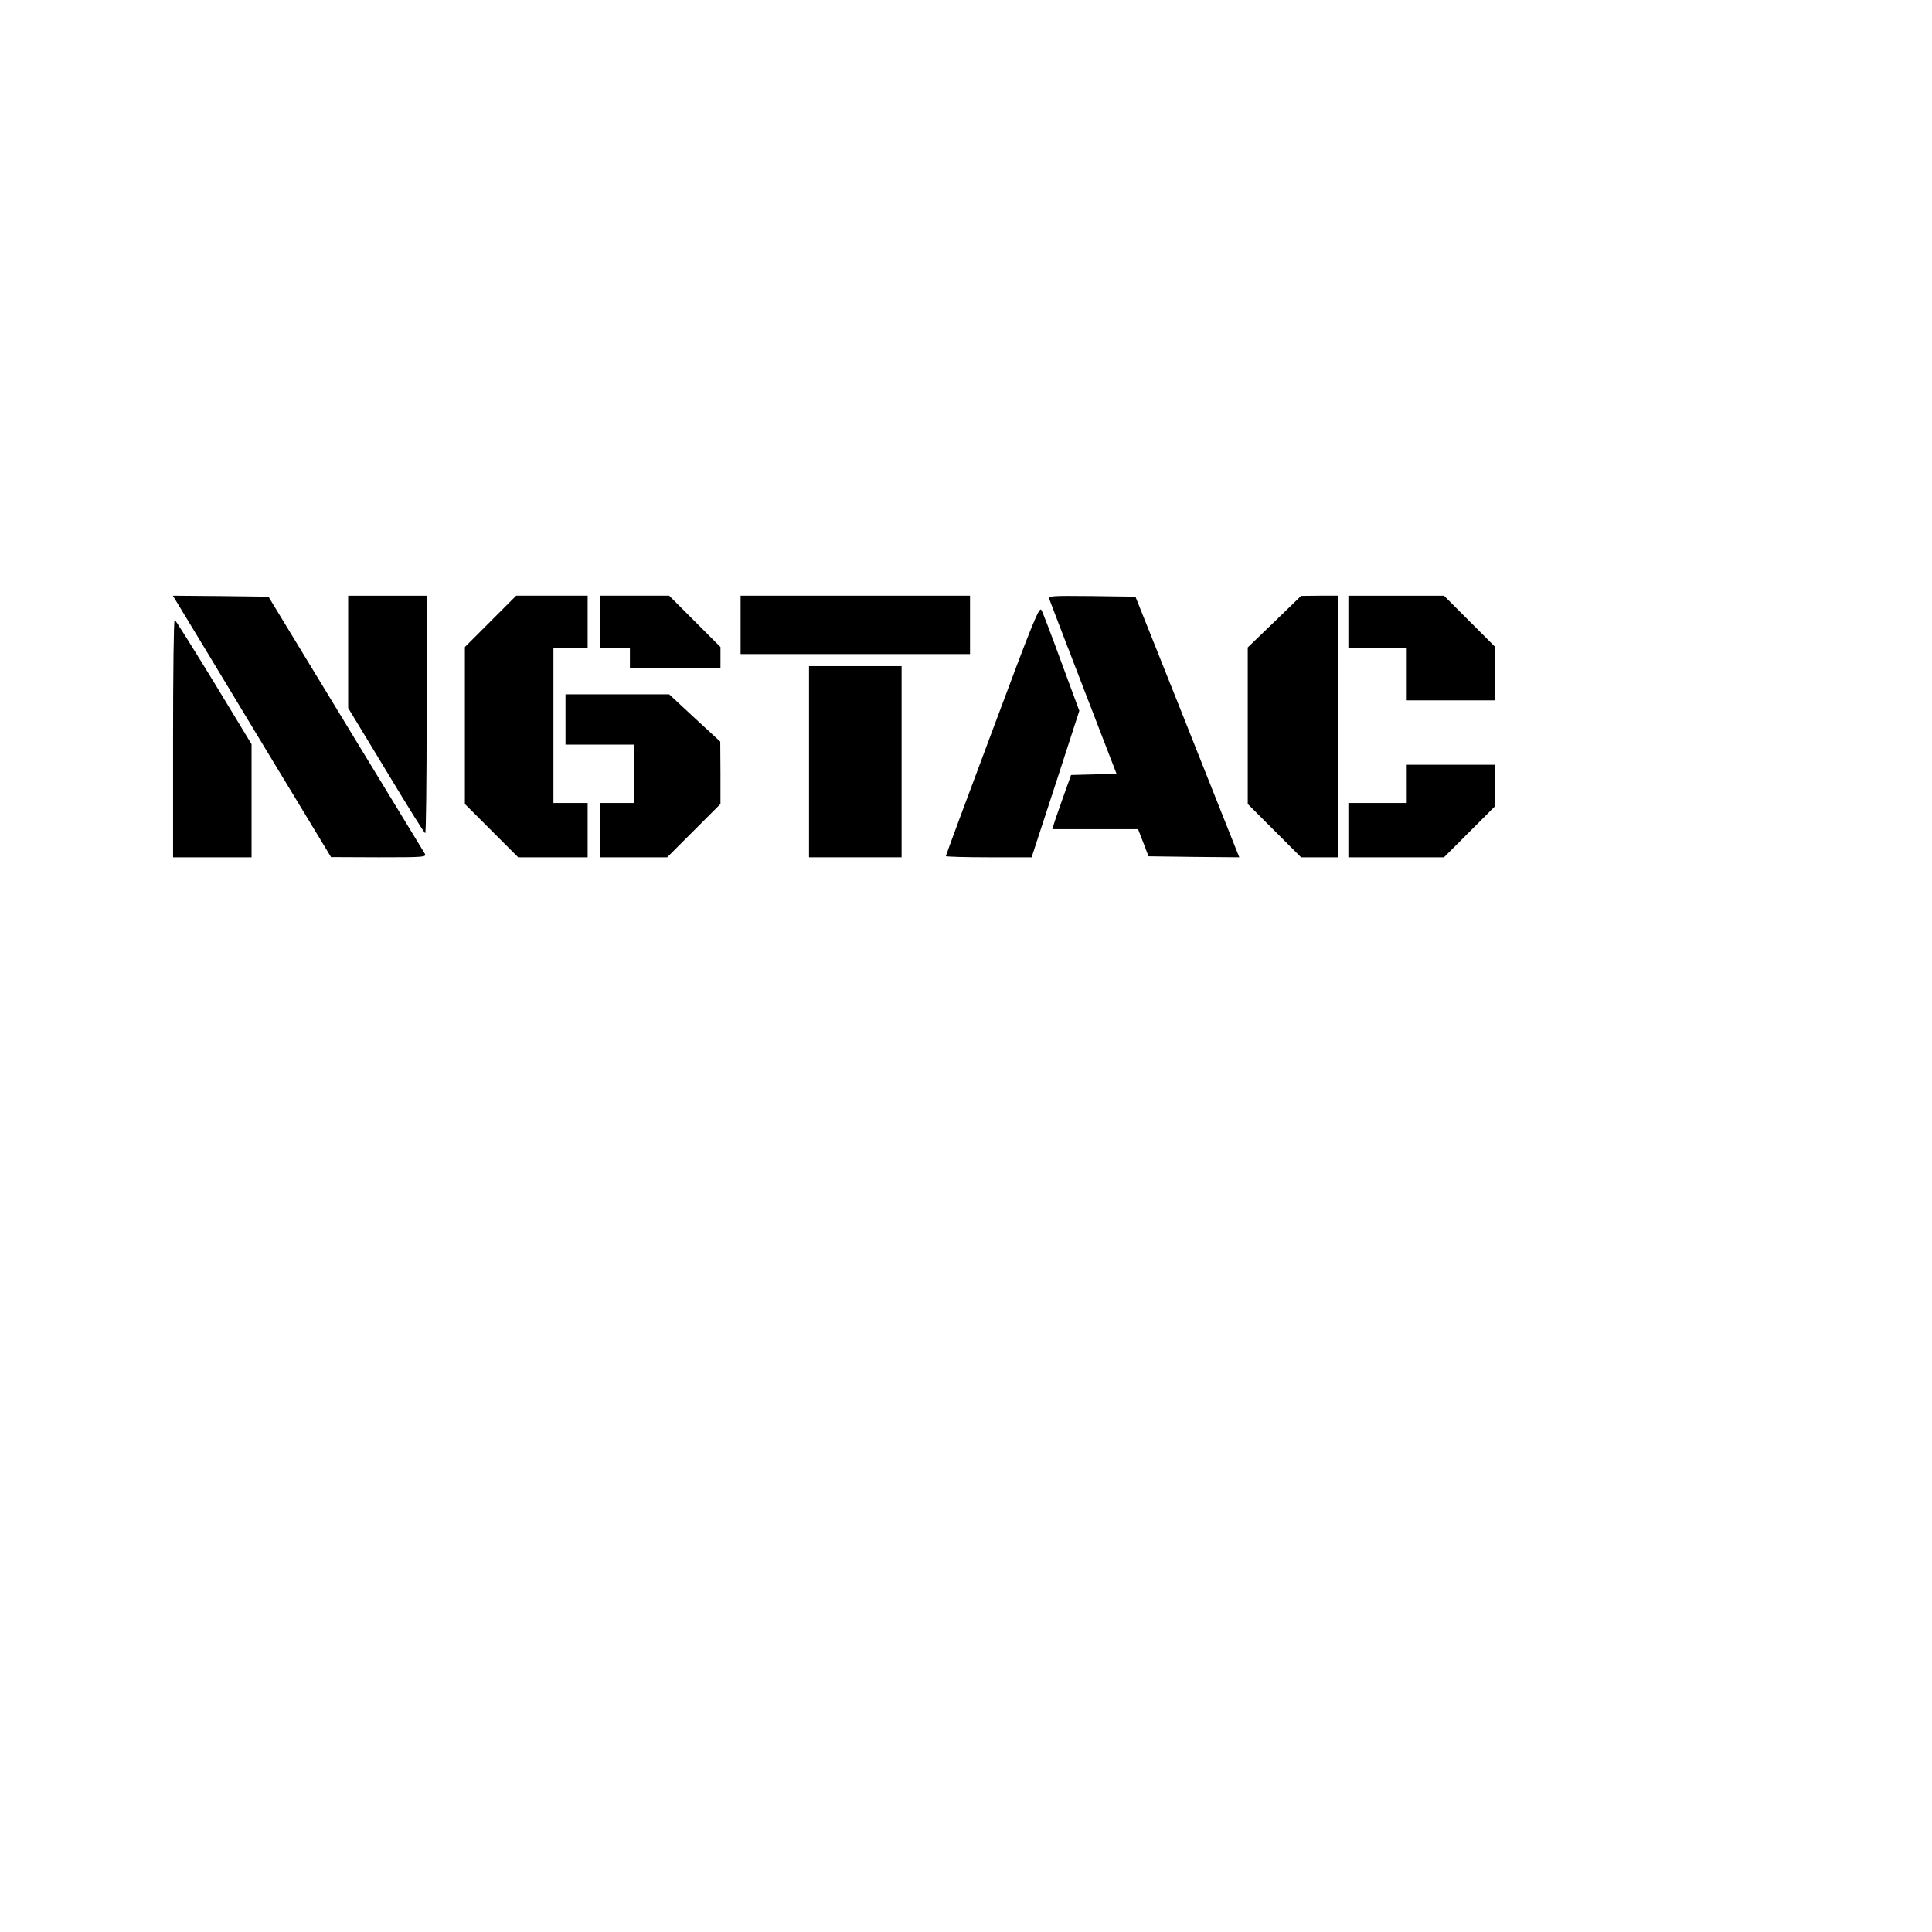
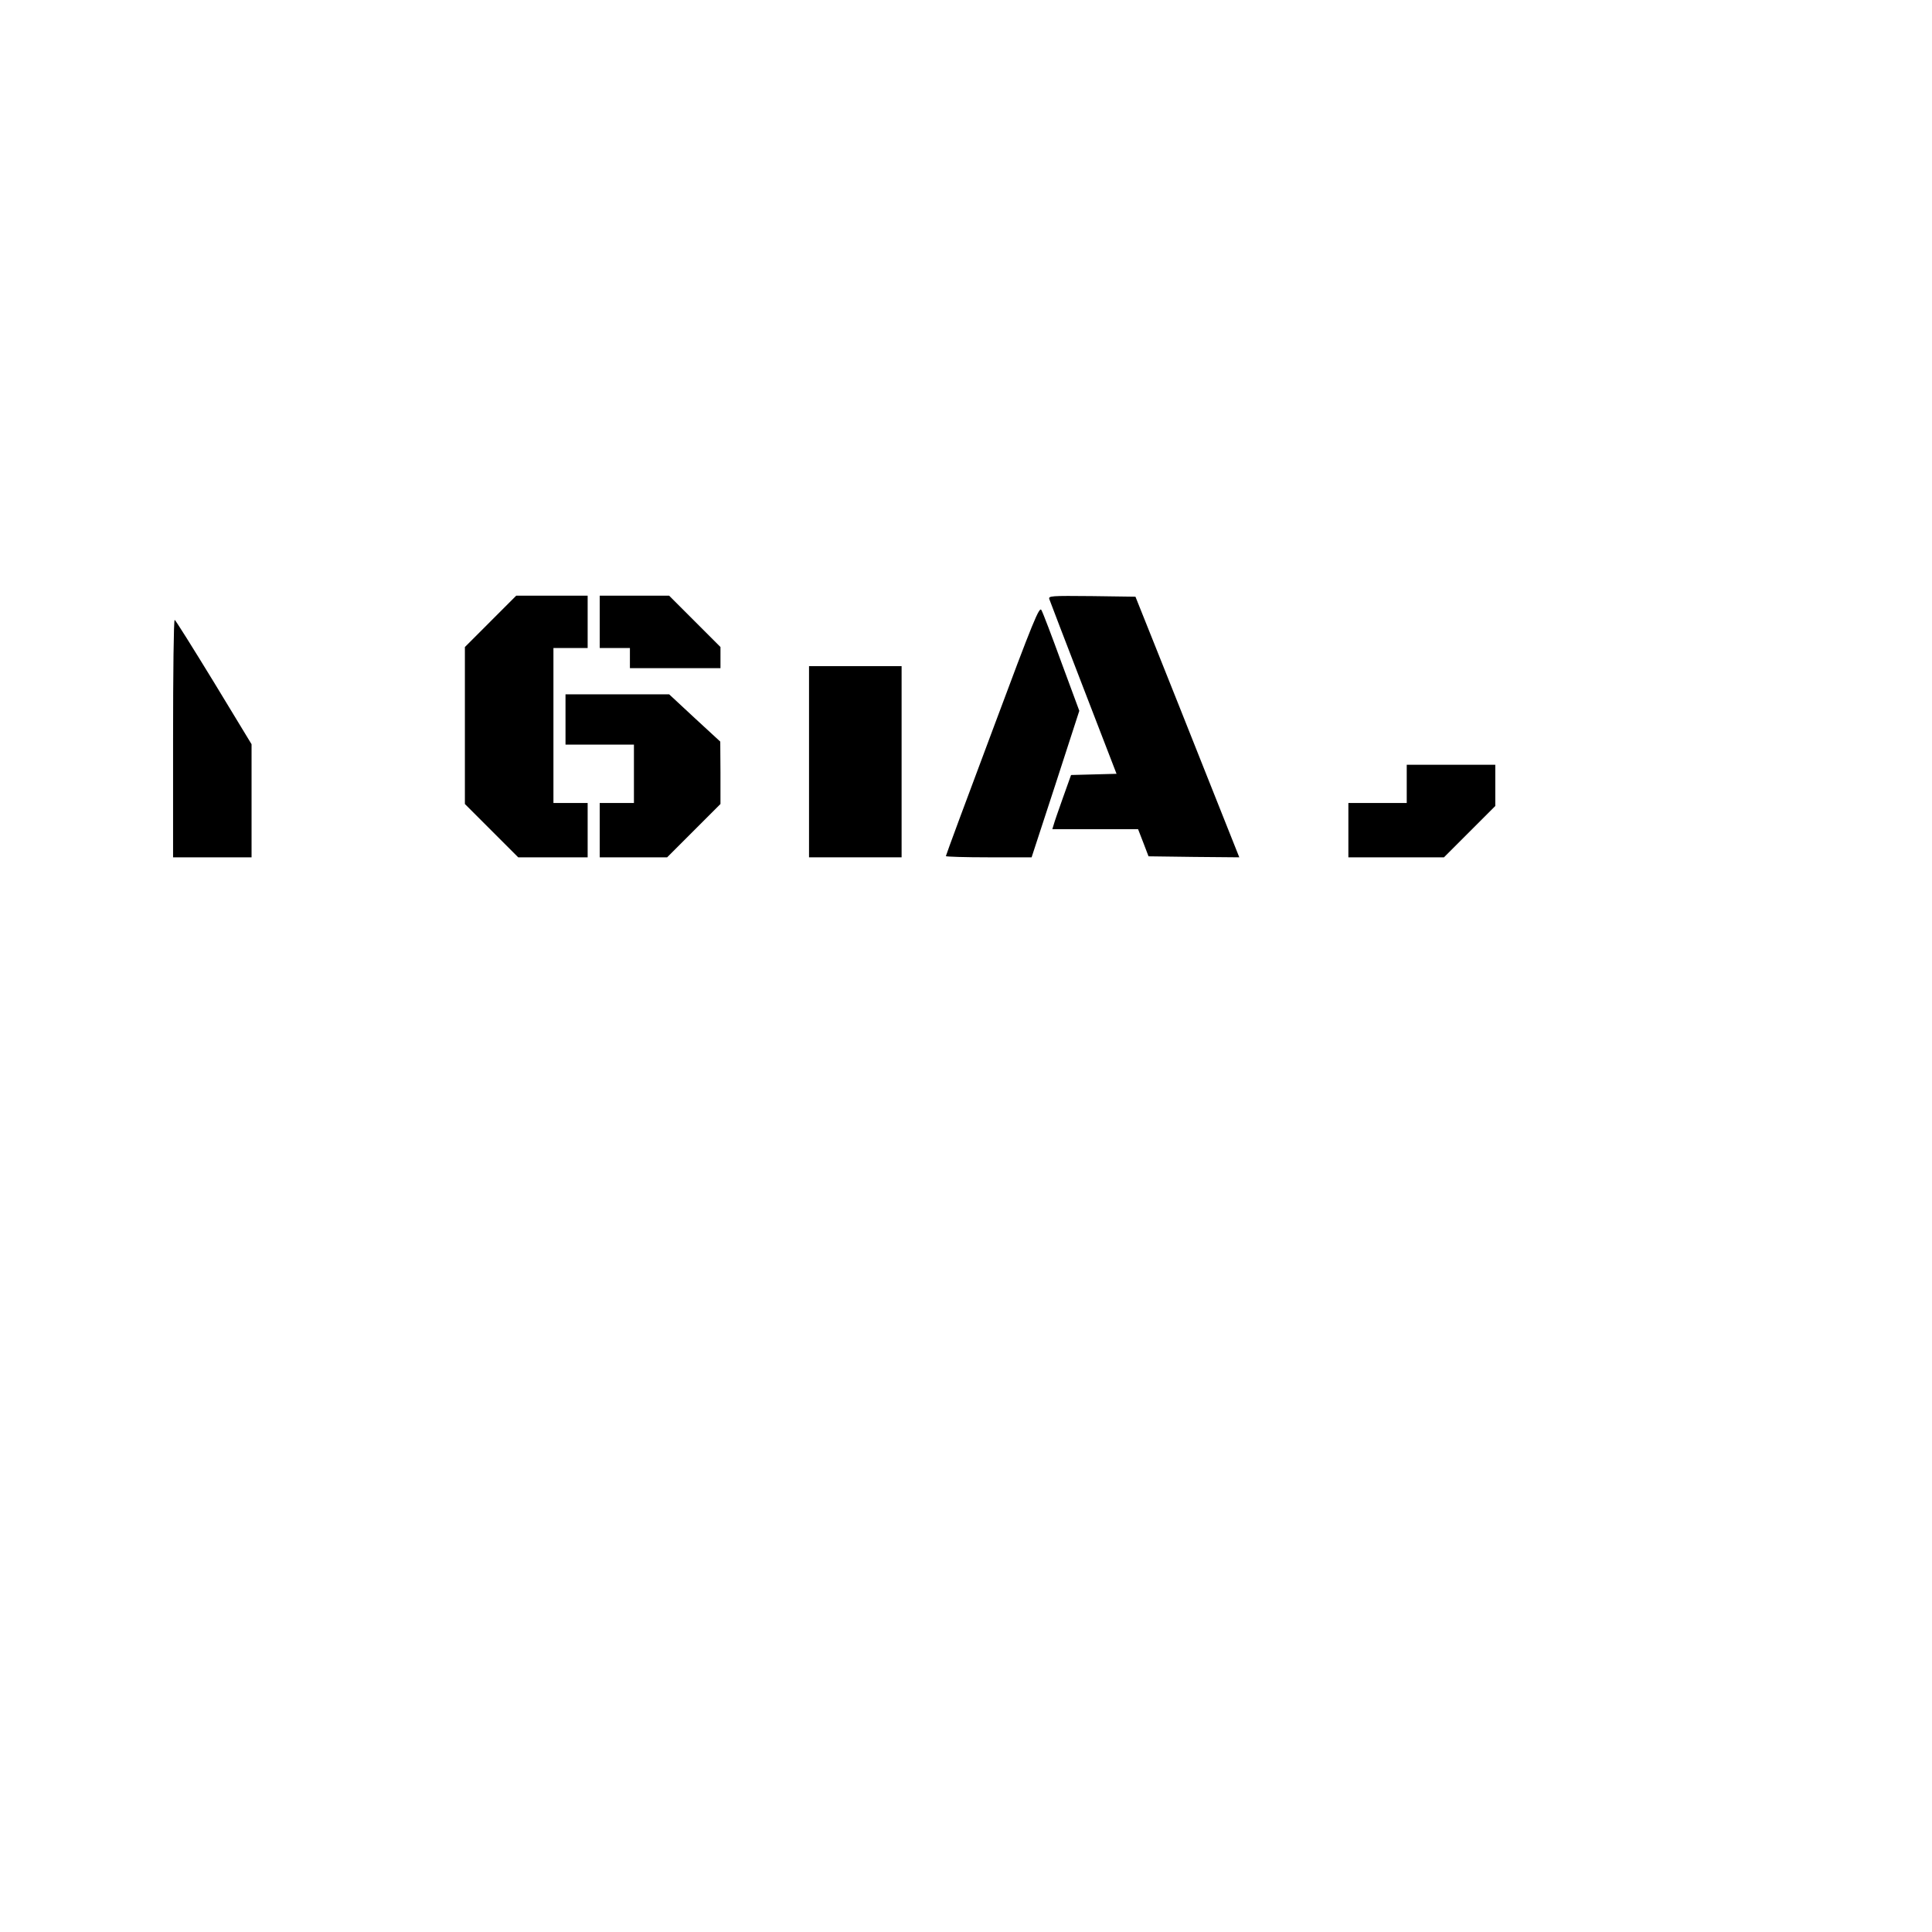
<svg xmlns="http://www.w3.org/2000/svg" version="1.0" width="100mm" height="100mm" viewBox="0 0 960 720" preserveAspectRatio="xMidYMid meet">
  <g transform="translate(0,720) scale(0.1,-0.1)" fill="#000000" stroke="none">
-     <path d="M882 5402 c13 -21 190 -313 393 -650 l370 -611 238 -1 c224 0 237 1 228 18 -6 9 -183 301 -394 647 l-383 630 -238 3 -237 2 23 -38z" />
-     <path d="M1730 5161 l0 -279 188 -310 c103 -171 190 -311 195 -312 4 0 7 266 7 590 l0 590 -195 0 -195 0 0 -279z" />
    <path d="M2437 5312 l-127 -127 0 -390 0 -390 133 -133 132 -132 173 0 172 0 0 135 0 135 -85 0 -85 0 0 385 0 385 85 0 85 0 0 130 0 130 -178 0 -177 0 -128 -128z" />
    <path d="M2980 5310 l0 -130 75 0 75 0 0 -50 0 -50 225 0 225 0 0 53 0 52 -128 128 -127 127 -173 0 -172 0 0 -130z" />
-     <path d="M3680 5295 l0 -145 570 0 570 0 0 145 0 145 -570 0 -570 0 0 -145z" />
    <path d="M5214 5423 c3 -10 80 -209 170 -443 l164 -425 -113 -3 -113 -3 -40 -112 c-22 -62 -43 -122 -46 -134 l-7 -23 213 0 213 0 26 -67 26 -68 226 -3 225 -2 -158 397 c-87 219 -203 511 -258 648 l-100 250 -217 3 c-203 2 -216 1 -211 -15z" />
-     <path d="M6333 5311 l-133 -128 0 -389 0 -389 133 -133 132 -132 93 0 92 0 0 650 0 650 -92 0 -93 -1 -132 -128z" />
-     <path d="M6700 5310 l0 -130 145 0 145 0 0 -130 0 -130 220 0 220 0 0 133 0 132 -128 128 -127 127 -238 0 -237 0 0 -130z" />
    <path d="M4932 4772 c-128 -341 -232 -622 -232 -626 0 -3 96 -6 213 -6 l213 0 119 364 118 364 -88 238 c-48 132 -93 250 -100 262 -10 21 -37 -43 -243 -596z" />
    <path d="M860 4730 l0 -590 195 0 195 0 0 281 0 281 -187 308 c-104 170 -191 309 -195 310 -5 0 -8 -265 -8 -590z" />
    <path d="M4020 4615 l0 -475 230 0 230 0 0 475 0 475 -230 0 -230 0 0 -475z" />
    <path d="M2810 4825 l0 -125 170 0 170 0 0 -145 0 -145 -85 0 -85 0 0 -135 0 -135 168 0 167 0 133 133 132 132 0 155 -1 155 -127 117 -127 118 -257 0 -258 0 0 -125z" />
    <path d="M6990 4505 l0 -95 -145 0 -145 0 0 -135 0 -135 238 0 237 0 128 128 127 127 0 103 0 102 -220 0 -220 0 0 -95z" />
  </g>
</svg>